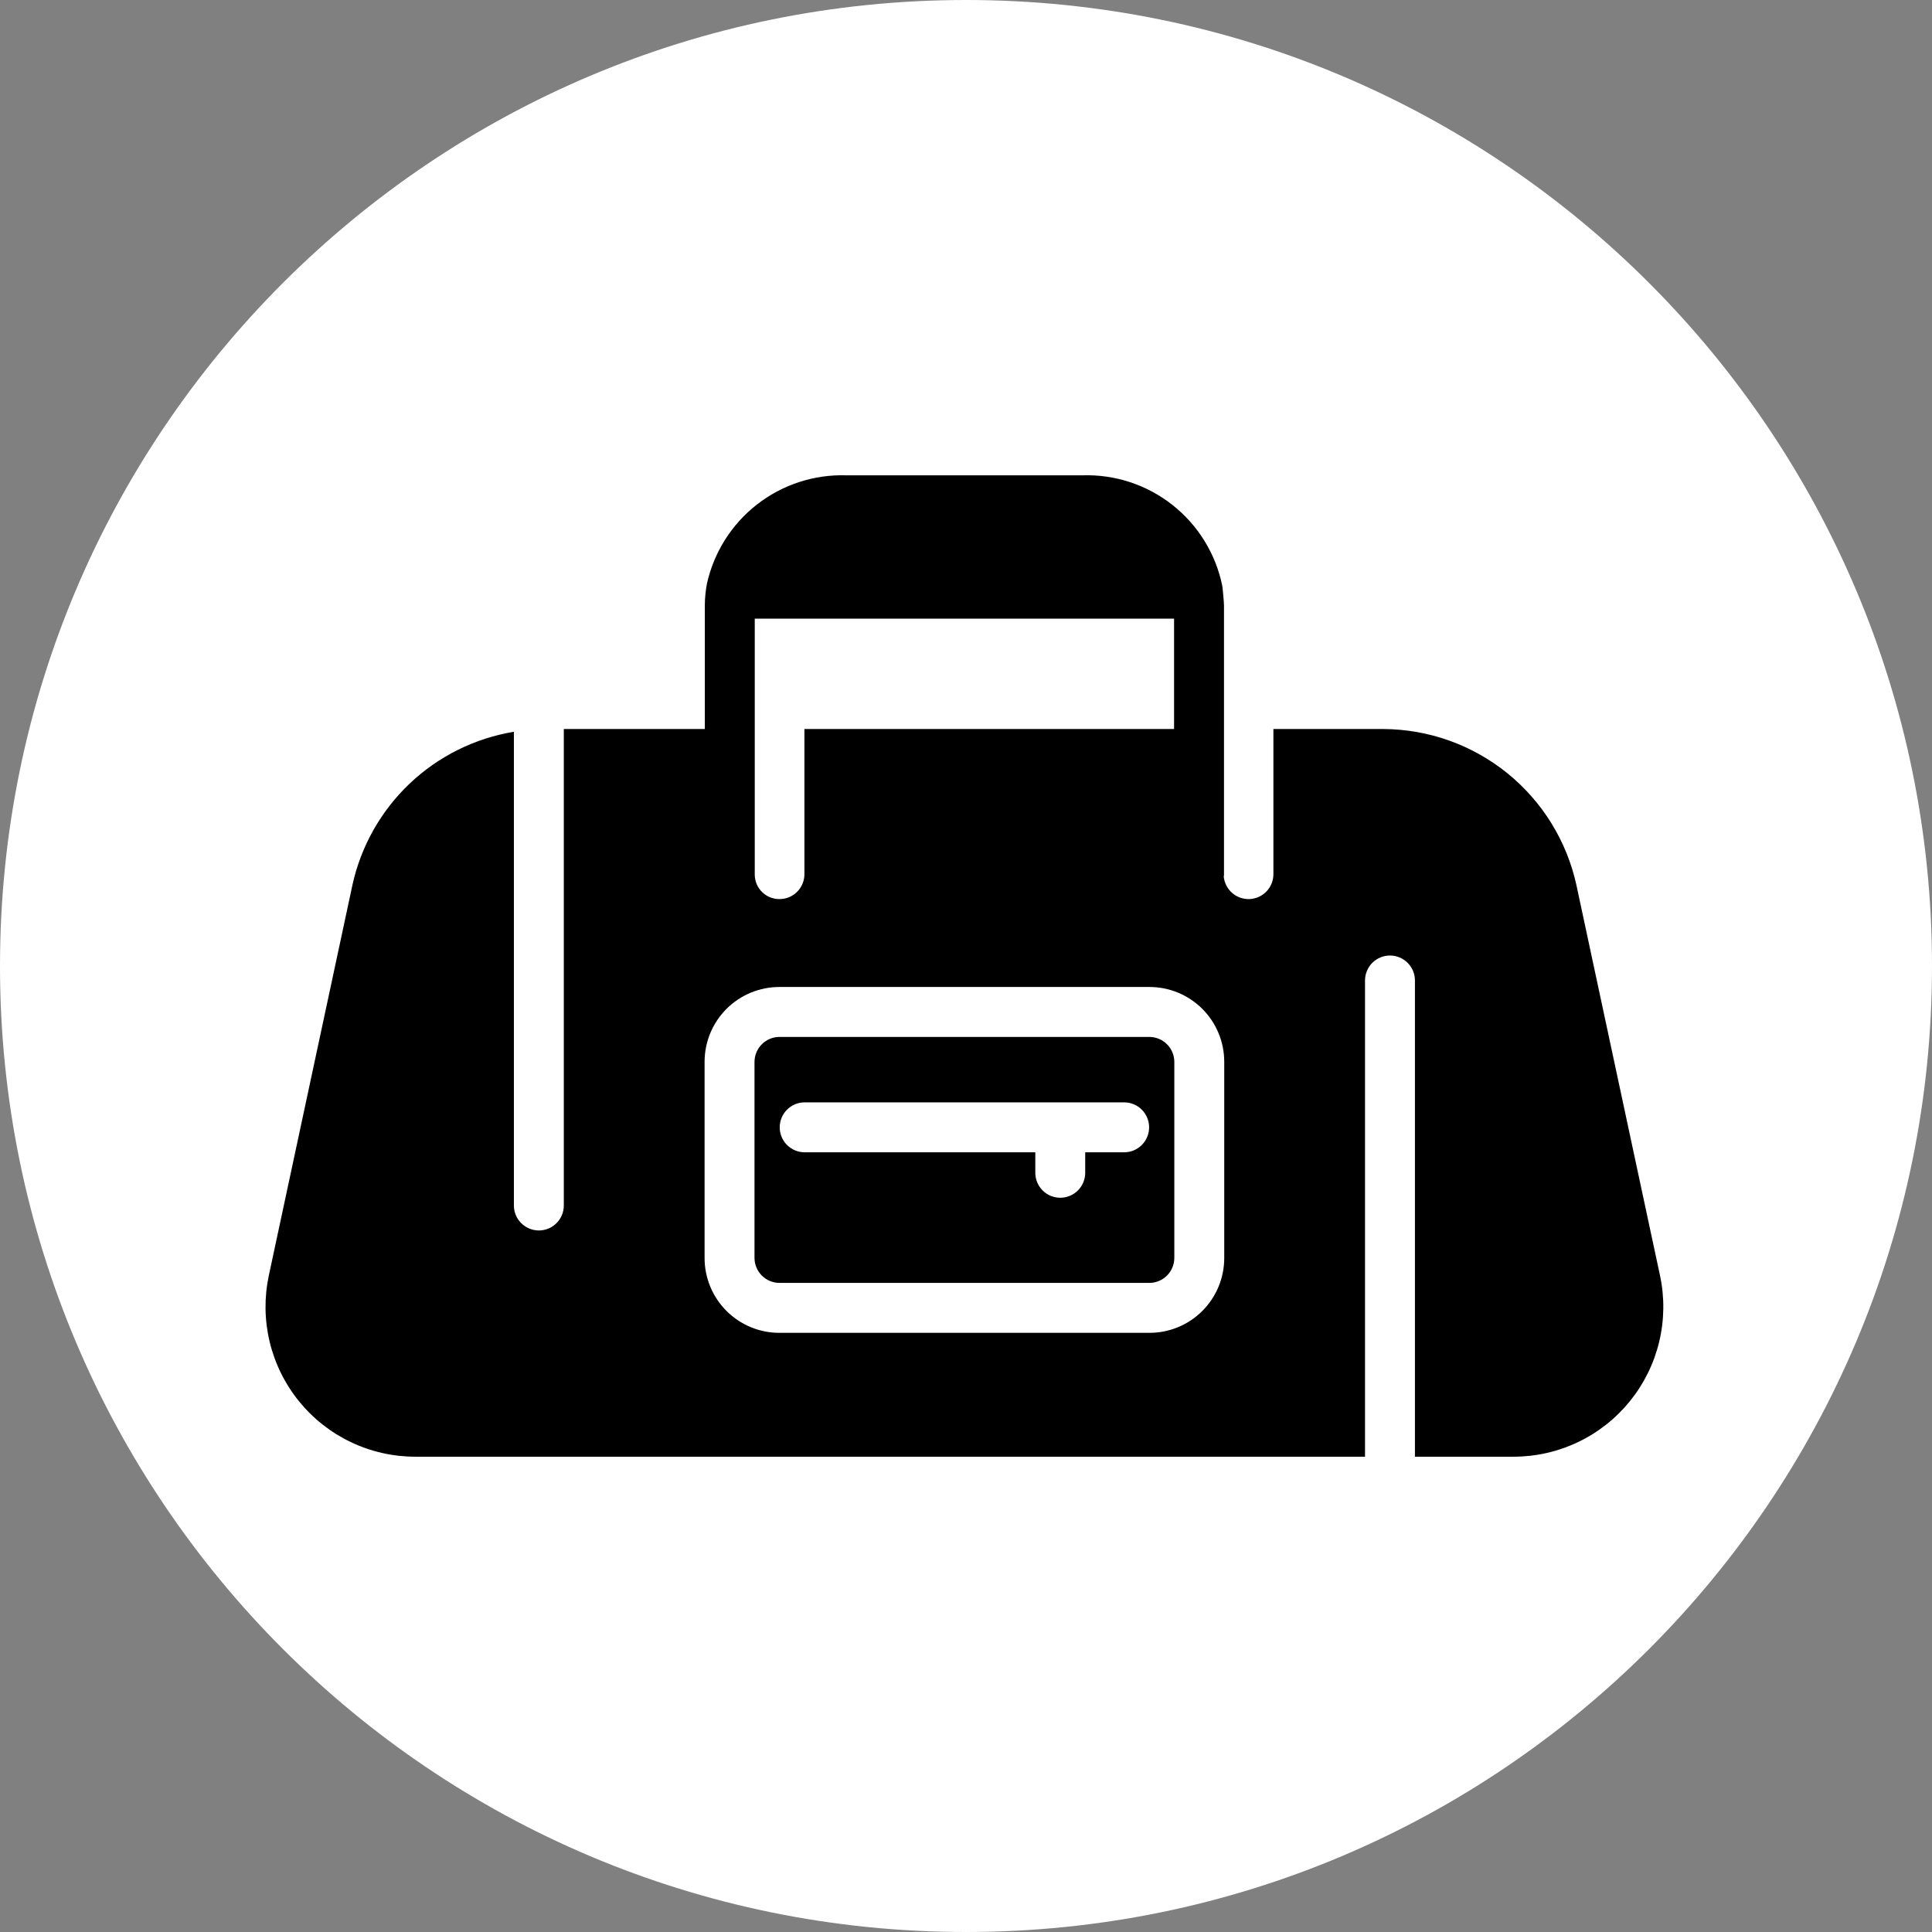
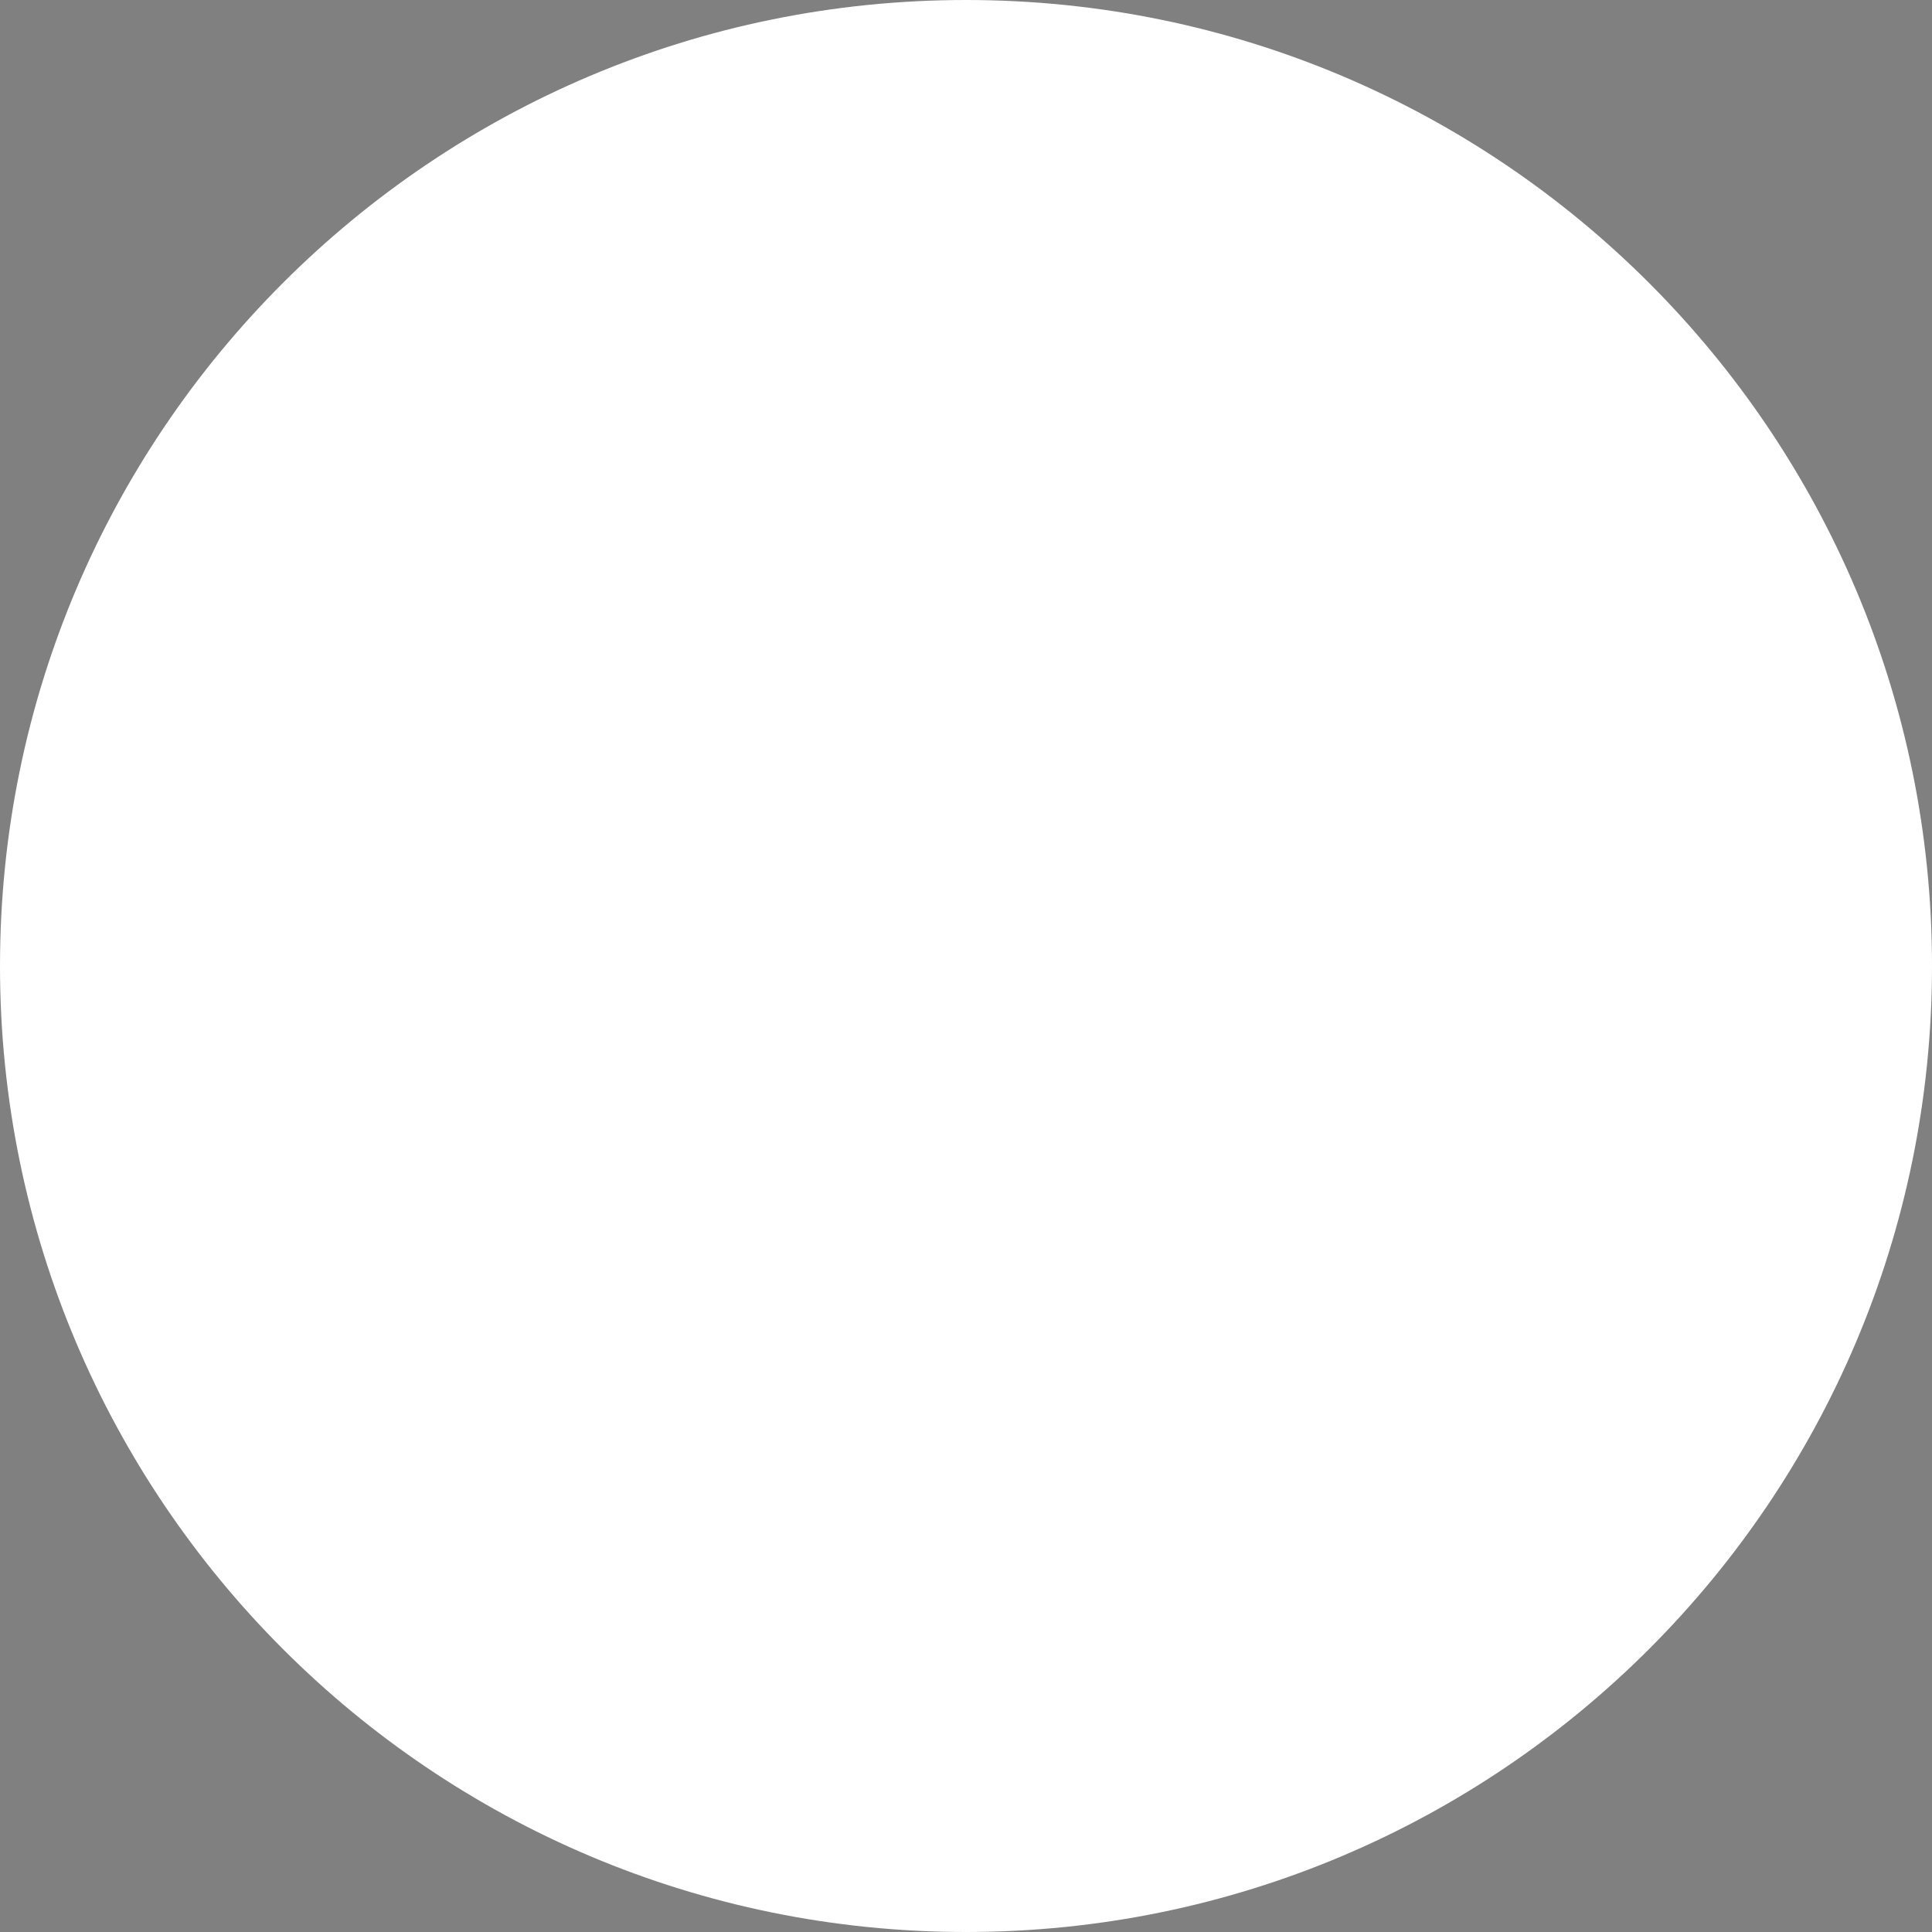
<svg xmlns="http://www.w3.org/2000/svg" width="1080" zoomAndPan="magnify" viewBox="0 0 810 810" height="1080" preserveAspectRatio="xMidYMid meet" version="1.0">
  <rect x="0" y="0" width="810" height="810" fill="#808080" stroke="none" />
  <defs>
    <clipPath id="5d77aa8477">
      <path d="M 405 0 C 181.324 0 0 181.324 0 405 C 0 628.676 181.324 810 405 810 C 628.676 810 810 628.676 810 405 C 810 181.324 628.676 0 405 0 " clip-rule="nonzero" />
    </clipPath>
  </defs>
  <g clip-path="url(#5d77aa8477)">
    <rect x="-81" width="972" fill="#ffffff" y="-81" height="972" fill-opacity="1" />
  </g>
-   <path fill="#000000" d="M 660.922 371.082 C 660.418 368.793 659.82 366.527 659.129 364.289 C 658.438 362.051 657.652 359.848 656.773 357.672 C 655.895 355.5 654.922 353.371 653.863 351.281 C 652.805 349.191 651.66 347.148 650.43 345.152 C 649.199 343.16 647.887 341.223 646.492 339.34 C 645.098 337.457 643.625 335.637 642.078 333.879 C 640.531 332.117 638.91 330.43 637.219 328.809 C 635.527 327.188 633.773 325.637 631.949 324.164 C 630.129 322.691 628.25 321.297 626.309 319.984 C 624.371 318.668 622.379 317.438 620.336 316.293 C 618.297 315.145 616.207 314.086 614.074 313.117 C 611.941 312.145 609.773 311.27 607.566 310.48 C 605.363 309.695 603.125 309 600.863 308.402 C 598.598 307.805 596.312 307.305 594.004 306.898 C 591.695 306.492 589.379 306.188 587.043 305.977 C 584.711 305.77 582.375 305.656 580.031 305.645 L 533.883 305.645 L 533.883 366.473 C 533.887 367.141 533.824 367.797 533.699 368.453 C 533.578 369.105 533.391 369.738 533.148 370.359 C 532.902 370.977 532.602 371.566 532.242 372.125 C 531.883 372.684 531.477 373.207 531.02 373.688 C 530.562 374.172 530.062 374.605 529.523 374.992 C 528.984 375.379 528.41 375.711 527.809 375.988 C 527.203 376.27 526.578 376.484 525.934 376.645 C 525.289 376.801 524.633 376.898 523.969 376.934 C 523.309 376.965 522.645 376.934 521.988 376.844 C 521.332 376.75 520.688 376.594 520.059 376.379 C 519.43 376.164 518.828 375.891 518.25 375.559 C 517.676 375.227 517.137 374.848 516.633 374.41 C 516.129 373.977 515.672 373.5 515.258 372.98 C 514.848 372.457 514.488 371.902 514.184 371.312 C 513.875 370.723 513.629 370.105 513.441 369.469 C 513.25 368.832 513.125 368.184 513.059 367.52 C 513.152 367.18 513.188 366.828 513.164 366.473 L 513.164 253.719 C 513.164 252.668 512.57 245.844 512.391 245.352 C 512.047 243.703 511.629 242.07 511.145 240.457 C 510.656 238.844 510.102 237.254 509.477 235.691 C 508.848 234.125 508.156 232.59 507.398 231.086 C 506.637 229.582 505.816 228.113 504.926 226.68 C 504.039 225.246 503.094 223.855 502.082 222.504 C 501.074 221.156 500.008 219.852 498.887 218.594 C 497.766 217.34 496.59 216.133 495.363 214.977 C 494.133 213.824 492.859 212.727 491.535 211.684 C 490.211 210.641 488.848 209.656 487.438 208.73 C 486.027 207.809 484.582 206.945 483.098 206.148 C 481.613 205.352 480.098 204.621 478.551 203.957 C 477 203.289 475.43 202.695 473.828 202.164 C 472.227 201.637 470.609 201.18 468.969 200.793 C 467.328 200.406 465.676 200.094 464.008 199.852 C 462.34 199.609 460.668 199.441 458.984 199.344 C 457.301 199.246 455.621 199.227 453.938 199.277 L 354.734 199.277 C 353.062 199.227 351.395 199.25 349.727 199.344 C 348.059 199.438 346.395 199.605 344.742 199.844 C 343.086 200.082 341.445 200.391 339.82 200.773 C 338.191 201.152 336.582 201.602 334.996 202.121 C 333.406 202.641 331.844 203.23 330.305 203.883 C 328.77 204.539 327.262 205.258 325.785 206.043 C 324.309 206.828 322.871 207.676 321.469 208.586 C 320.066 209.492 318.707 210.461 317.387 211.488 C 316.066 212.516 314.797 213.598 313.57 214.734 C 312.344 215.871 311.172 217.059 310.047 218.297 C 308.926 219.535 307.859 220.82 306.848 222.152 C 305.836 223.484 304.883 224.855 303.988 226.27 C 303.094 227.68 302.266 229.129 301.496 230.613 C 300.727 232.102 300.027 233.613 299.387 235.16 C 298.75 236.707 298.184 238.277 297.68 239.871 C 297.18 241.465 296.746 243.082 296.383 244.711 C 295.816 247.688 295.523 250.688 295.504 253.719 L 295.504 305.645 L 236.383 305.645 L 236.383 505.406 C 236.383 506.094 236.316 506.773 236.18 507.449 C 236.047 508.121 235.848 508.777 235.586 509.41 C 235.324 510.047 235 510.648 234.617 511.223 C 234.238 511.793 233.801 512.32 233.316 512.809 C 232.832 513.293 232.301 513.727 231.73 514.109 C 231.16 514.492 230.559 514.816 229.922 515.078 C 229.289 515.34 228.633 515.539 227.957 515.672 C 227.285 515.809 226.605 515.875 225.918 515.875 C 225.23 515.875 224.551 515.809 223.875 515.672 C 223.203 515.539 222.547 515.34 221.914 515.078 C 221.277 514.816 220.676 514.492 220.105 514.109 C 219.531 513.727 219.004 513.293 218.52 512.809 C 218.031 512.32 217.598 511.793 217.215 511.223 C 216.836 510.648 216.512 510.047 216.25 509.41 C 215.988 508.777 215.789 508.121 215.652 507.449 C 215.52 506.773 215.453 506.094 215.453 505.406 L 215.453 306.797 C 213.414 307.133 211.391 307.547 209.387 308.031 C 207.379 308.52 205.391 309.082 203.426 309.715 C 201.461 310.352 199.52 311.059 197.609 311.84 C 195.695 312.617 193.812 313.469 191.965 314.387 C 190.113 315.309 188.301 316.293 186.527 317.352 C 184.75 318.406 183.016 319.523 181.324 320.707 C 179.629 321.895 177.984 323.141 176.383 324.445 C 174.785 325.754 173.234 327.117 171.738 328.539 C 170.238 329.965 168.797 331.438 167.406 332.969 C 166.02 334.5 164.691 336.078 163.418 337.707 C 162.148 339.336 160.941 341.012 159.793 342.73 C 158.648 344.449 157.566 346.211 156.551 348.012 C 155.539 349.809 154.59 351.645 153.711 353.516 C 152.836 355.387 152.027 357.285 151.289 359.219 C 150.555 361.148 149.891 363.102 149.297 365.082 C 148.707 367.062 148.191 369.062 147.75 371.082 L 112.691 534.824 C 112.449 535.965 112.242 537.109 112.062 538.262 C 111.883 539.414 111.738 540.57 111.621 541.73 C 111.508 542.891 111.426 544.051 111.375 545.215 C 111.328 546.383 111.309 547.547 111.324 548.711 C 111.34 549.875 111.387 551.039 111.469 552.203 C 111.547 553.367 111.66 554.527 111.805 555.684 C 111.949 556.84 112.125 557.992 112.332 559.137 C 112.543 560.285 112.781 561.426 113.055 562.559 C 113.324 563.691 113.629 564.816 113.961 565.934 C 114.297 567.047 114.664 568.156 115.059 569.25 C 115.453 570.348 115.879 571.434 116.336 572.504 C 116.793 573.578 117.277 574.637 117.793 575.68 C 118.309 576.727 118.852 577.758 119.426 578.773 C 119.996 579.785 120.598 580.785 121.227 581.766 C 121.855 582.75 122.508 583.711 123.191 584.656 C 123.871 585.602 124.578 586.527 125.312 587.434 C 126.047 588.34 126.805 589.223 127.586 590.09 C 128.367 590.953 129.172 591.793 130.004 592.613 C 130.832 593.43 131.684 594.227 132.555 594.996 C 133.43 595.77 134.324 596.516 135.238 597.238 C 136.152 597.957 137.086 598.652 138.039 599.324 C 138.992 599.992 139.965 600.637 140.953 601.25 C 141.945 601.867 142.949 602.453 143.973 603.016 C 144.992 603.574 146.031 604.105 147.082 604.605 C 148.133 605.109 149.195 605.578 150.273 606.023 C 151.352 606.465 152.441 606.879 153.543 607.258 C 154.645 607.641 155.754 607.992 156.875 608.312 C 157.992 608.633 159.121 608.922 160.258 609.18 C 161.395 609.438 162.535 609.66 163.688 609.855 C 164.836 610.047 165.988 610.211 167.145 610.34 C 168.305 610.469 169.465 610.566 170.625 610.633 C 171.789 610.695 172.953 610.73 174.117 610.73 L 572.289 610.73 L 572.289 411.074 C 572.289 410.387 572.355 409.707 572.488 409.031 C 572.621 408.359 572.82 407.703 573.086 407.066 C 573.348 406.434 573.668 405.828 574.051 405.258 C 574.434 404.688 574.867 404.156 575.352 403.672 C 575.84 403.184 576.367 402.75 576.938 402.371 C 577.512 401.988 578.113 401.664 578.746 401.402 C 579.383 401.141 580.035 400.941 580.711 400.805 C 581.383 400.672 582.066 400.605 582.754 400.605 C 583.438 400.605 584.121 400.672 584.793 400.805 C 585.469 400.941 586.121 401.141 586.758 401.402 C 587.391 401.664 587.996 401.988 588.566 402.371 C 589.137 402.75 589.664 403.184 590.152 403.672 C 590.637 404.156 591.07 404.688 591.453 405.258 C 591.836 405.828 592.156 406.434 592.422 407.066 C 592.684 407.703 592.883 408.359 593.016 409.031 C 593.148 409.707 593.215 410.387 593.215 411.074 L 593.215 610.73 L 634.551 610.73 C 635.715 610.73 636.879 610.695 638.043 610.633 C 639.207 610.566 640.367 610.469 641.523 610.34 C 642.684 610.211 643.836 610.047 644.984 609.855 C 646.133 609.66 647.273 609.438 648.41 609.18 C 649.547 608.922 650.676 608.633 651.797 608.312 C 652.918 607.992 654.027 607.641 655.129 607.258 C 656.227 606.879 657.316 606.465 658.395 606.023 C 659.473 605.578 660.535 605.109 661.59 604.605 C 662.641 604.105 663.676 603.574 664.699 603.016 C 665.719 602.453 666.727 601.867 667.715 601.25 C 668.703 600.637 669.676 599.992 670.629 599.324 C 671.582 598.652 672.516 597.957 673.434 597.238 C 674.348 596.516 675.242 595.77 676.113 594.996 C 676.988 594.227 677.84 593.43 678.668 592.613 C 679.496 591.793 680.301 590.953 681.086 590.09 C 681.867 589.223 682.625 588.34 683.359 587.434 C 684.09 586.527 684.797 585.602 685.48 584.656 C 686.16 583.711 686.816 582.75 687.445 581.766 C 688.07 580.785 688.672 579.785 689.246 578.773 C 689.816 577.758 690.359 576.727 690.875 575.68 C 691.391 574.637 691.875 573.578 692.332 572.504 C 692.789 571.434 693.215 570.348 693.613 569.25 C 694.008 568.156 694.371 567.047 694.707 565.934 C 695.043 564.816 695.344 563.691 695.617 562.559 C 695.887 561.426 696.129 560.285 696.336 559.137 C 696.547 557.992 696.723 556.84 696.867 555.684 C 697.012 554.527 697.121 553.367 697.203 552.203 C 697.281 551.039 697.328 549.875 697.344 548.711 C 697.359 547.547 697.344 546.383 697.293 545.215 C 697.242 544.051 697.16 542.891 697.047 541.73 C 696.934 540.57 696.785 539.414 696.609 538.262 C 696.43 537.109 696.219 535.965 695.977 534.824 Z M 316.434 259.371 L 492.234 259.371 L 492.234 305.645 L 337.258 305.645 L 337.258 366.473 C 337.262 367.164 337.195 367.844 337.062 368.52 C 336.93 369.195 336.734 369.852 336.473 370.488 C 336.211 371.121 335.887 371.727 335.508 372.301 C 335.125 372.871 334.691 373.402 334.203 373.887 C 333.719 374.375 333.188 374.809 332.617 375.191 C 332.043 375.574 331.441 375.895 330.805 376.156 C 330.168 376.418 329.512 376.617 328.84 376.75 C 328.164 376.883 327.48 376.945 326.793 376.945 C 326.129 376.949 325.473 376.891 324.82 376.766 C 324.168 376.645 323.531 376.457 322.914 376.211 C 322.297 375.965 321.711 375.664 321.152 375.305 C 320.594 374.945 320.074 374.535 319.598 374.074 C 319.117 373.613 318.688 373.113 318.305 372.57 C 317.922 372.027 317.594 371.453 317.324 370.844 C 317.055 370.238 316.844 369.613 316.695 368.965 C 316.543 368.316 316.457 367.66 316.434 366.996 Z M 513.27 527.391 C 513.27 528.422 513.223 529.445 513.121 530.473 C 513.023 531.496 512.871 532.512 512.672 533.523 C 512.473 534.531 512.223 535.527 511.926 536.512 C 511.629 537.5 511.285 538.465 510.891 539.418 C 510.496 540.367 510.059 541.297 509.574 542.207 C 509.09 543.113 508.562 543.996 507.992 544.852 C 507.422 545.707 506.809 546.531 506.156 547.328 C 505.504 548.125 504.812 548.887 504.086 549.613 C 503.359 550.34 502.598 551.031 501.801 551.684 C 501.008 552.336 500.184 552.949 499.328 553.52 C 498.473 554.09 497.59 554.617 496.684 555.105 C 495.777 555.59 494.848 556.027 493.895 556.422 C 492.945 556.812 491.977 557.16 490.992 557.457 C 490.008 557.754 489.012 558.004 488.004 558.203 C 486.996 558.402 485.977 558.555 484.953 558.652 C 483.93 558.754 482.906 558.801 481.875 558.801 L 326.793 558.801 C 325.766 558.801 324.738 558.754 323.715 558.652 C 322.691 558.555 321.676 558.402 320.668 558.203 C 319.656 558.004 318.66 557.754 317.676 557.457 C 316.691 557.16 315.723 556.812 314.773 556.422 C 313.824 556.027 312.895 555.59 311.988 555.105 C 311.078 554.617 310.199 554.09 309.344 553.52 C 308.488 552.949 307.664 552.336 306.867 551.684 C 306.07 551.031 305.312 550.34 304.582 549.613 C 303.855 548.887 303.168 548.125 302.516 547.328 C 301.863 546.531 301.25 545.707 300.68 544.852 C 300.109 543.996 299.578 543.113 299.094 542.207 C 298.609 541.297 298.172 540.367 297.777 539.418 C 297.387 538.465 297.039 537.5 296.742 536.512 C 296.445 535.527 296.195 534.531 295.996 533.523 C 295.797 532.512 295.648 531.496 295.547 530.473 C 295.449 529.445 295.398 528.422 295.402 527.391 L 295.402 445.207 C 295.398 444.176 295.449 443.148 295.547 442.125 C 295.648 441.102 295.797 440.086 295.996 439.074 C 296.195 438.066 296.445 437.066 296.742 436.082 C 297.039 435.098 297.387 434.129 297.777 433.18 C 298.172 432.227 298.609 431.301 299.094 430.391 C 299.578 429.484 300.109 428.602 300.68 427.746 C 301.25 426.891 301.863 426.062 302.516 425.27 C 303.168 424.473 303.855 423.711 304.582 422.984 C 305.312 422.258 306.07 421.566 306.867 420.914 C 307.664 420.262 308.488 419.648 309.344 419.078 C 310.199 418.504 311.078 417.977 311.988 417.492 C 312.895 417.008 313.824 416.57 314.773 416.176 C 315.723 415.781 316.691 415.438 317.676 415.141 C 318.66 414.844 319.656 414.594 320.668 414.395 C 321.676 414.195 322.691 414.043 323.715 413.945 C 324.738 413.844 325.766 413.797 326.793 413.797 L 481.875 413.797 C 482.906 413.797 483.93 413.844 484.953 413.945 C 485.977 414.043 486.996 414.195 488.004 414.395 C 489.012 414.594 490.008 414.844 490.992 415.141 C 491.977 415.438 492.945 415.781 493.895 416.176 C 494.848 416.57 495.777 417.008 496.684 417.492 C 497.59 417.977 498.473 418.504 499.328 419.078 C 500.184 419.648 501.008 420.262 501.801 420.914 C 502.598 421.566 503.359 422.258 504.086 422.984 C 504.812 423.711 505.504 424.473 506.156 425.27 C 506.809 426.062 507.422 426.891 507.992 427.746 C 508.562 428.602 509.09 429.484 509.574 430.391 C 510.059 431.301 510.496 432.227 510.891 433.18 C 511.285 434.129 511.629 435.098 511.926 436.082 C 512.223 437.066 512.473 438.066 512.672 439.074 C 512.871 440.086 513.023 441.102 513.121 442.125 C 513.223 443.148 513.27 444.176 513.27 445.207 Z M 513.27 527.391 " fill-opacity="1" fill-rule="nonzero" />
-   <path fill="#000000" d="M 481.875 434.734 L 326.793 434.734 C 326.105 434.738 325.426 434.805 324.754 434.941 C 324.082 435.078 323.43 435.277 322.793 435.539 C 322.16 435.805 321.559 436.129 320.988 436.508 C 320.418 436.891 319.891 437.324 319.402 437.812 C 318.918 438.297 318.484 438.824 318.102 439.395 C 317.719 439.969 317.398 440.57 317.133 441.203 C 316.871 441.836 316.672 442.492 316.535 443.164 C 316.398 443.84 316.332 444.52 316.328 445.207 L 316.328 527.391 C 316.332 528.078 316.398 528.758 316.535 529.43 C 316.672 530.105 316.871 530.758 317.133 531.395 C 317.398 532.027 317.719 532.629 318.102 533.199 C 318.484 533.77 318.918 534.301 319.402 534.785 C 319.891 535.27 320.418 535.703 320.988 536.086 C 321.559 536.469 322.16 536.793 322.793 537.055 C 323.43 537.32 324.082 537.52 324.754 537.656 C 325.426 537.789 326.105 537.859 326.793 537.859 L 481.875 537.859 C 482.562 537.859 483.242 537.789 483.914 537.656 C 484.59 537.52 485.242 537.32 485.875 537.055 C 486.508 536.793 487.113 536.469 487.684 536.086 C 488.254 535.703 488.781 535.27 489.266 534.785 C 489.75 534.301 490.184 533.773 490.566 533.199 C 490.949 532.629 491.273 532.027 491.535 531.395 C 491.801 530.758 492 530.105 492.133 529.43 C 492.27 528.758 492.34 528.078 492.34 527.391 L 492.34 445.207 C 492.34 444.52 492.27 443.84 492.133 443.164 C 492 442.492 491.801 441.836 491.535 441.203 C 491.273 440.57 490.949 439.969 490.566 439.395 C 490.184 438.824 489.75 438.297 489.266 437.812 C 488.781 437.324 488.254 436.891 487.684 436.508 C 487.113 436.129 486.508 435.805 485.875 435.539 C 485.242 435.277 484.59 435.078 483.914 434.941 C 483.242 434.805 482.562 434.738 481.875 434.734 Z M 471.309 483.105 L 454.98 483.105 L 454.98 491.691 C 454.98 492.379 454.914 493.059 454.781 493.734 C 454.648 494.406 454.449 495.062 454.188 495.695 C 453.922 496.332 453.602 496.934 453.219 497.508 C 452.836 498.078 452.402 498.605 451.918 499.094 C 451.43 499.578 450.902 500.012 450.332 500.395 C 449.762 500.777 449.156 501.098 448.523 501.363 C 447.887 501.625 447.234 501.824 446.559 501.957 C 445.887 502.094 445.207 502.16 444.52 502.16 C 443.832 502.16 443.148 502.094 442.477 501.957 C 441.801 501.824 441.148 501.625 440.512 501.363 C 439.879 501.098 439.277 500.777 438.703 500.395 C 438.133 500.012 437.605 499.578 437.117 499.094 C 436.633 498.605 436.199 498.078 435.816 497.508 C 435.434 496.934 435.113 496.332 434.852 495.695 C 434.586 495.062 434.391 494.406 434.254 493.734 C 434.121 493.059 434.055 492.379 434.055 491.691 L 434.055 483.105 L 337.363 483.105 C 336.676 483.105 335.996 483.039 335.32 482.902 C 334.648 482.77 333.992 482.57 333.359 482.309 C 332.723 482.047 332.121 481.723 331.551 481.34 C 330.977 480.957 330.449 480.523 329.965 480.039 C 329.477 479.551 329.043 479.023 328.66 478.453 C 328.281 477.879 327.957 477.277 327.695 476.641 C 327.434 476.008 327.234 475.352 327.102 474.68 C 326.965 474.004 326.898 473.324 326.898 472.637 C 326.898 471.949 326.965 471.266 327.102 470.594 C 327.234 469.918 327.434 469.266 327.695 468.629 C 327.957 467.992 328.281 467.391 328.66 466.82 C 329.043 466.246 329.477 465.719 329.965 465.23 C 330.449 464.746 330.977 464.312 331.551 463.93 C 332.121 463.547 332.723 463.227 333.359 462.961 C 333.992 462.699 334.648 462.5 335.32 462.367 C 335.996 462.234 336.676 462.164 337.363 462.164 L 471.309 462.164 C 471.992 462.164 472.676 462.234 473.348 462.367 C 474.023 462.5 474.676 462.699 475.312 462.965 C 475.945 463.227 476.551 463.547 477.121 463.93 C 477.691 464.312 478.219 464.746 478.707 465.23 C 479.191 465.719 479.625 466.246 480.008 466.82 C 480.391 467.391 480.711 467.992 480.973 468.629 C 481.238 469.266 481.438 469.918 481.57 470.594 C 481.703 471.266 481.77 471.949 481.77 472.637 C 481.77 473.324 481.703 474.004 481.57 474.68 C 481.438 475.352 481.238 476.008 480.973 476.641 C 480.711 477.277 480.391 477.879 480.008 478.453 C 479.625 479.023 479.191 479.551 478.707 480.039 C 478.219 480.523 477.691 480.957 477.121 481.34 C 476.551 481.723 475.945 482.047 475.312 482.309 C 474.676 482.57 474.023 482.77 473.348 482.902 C 472.676 483.039 471.992 483.105 471.309 483.105 Z M 471.309 483.105 " fill-opacity="1" fill-rule="nonzero" />
</svg>